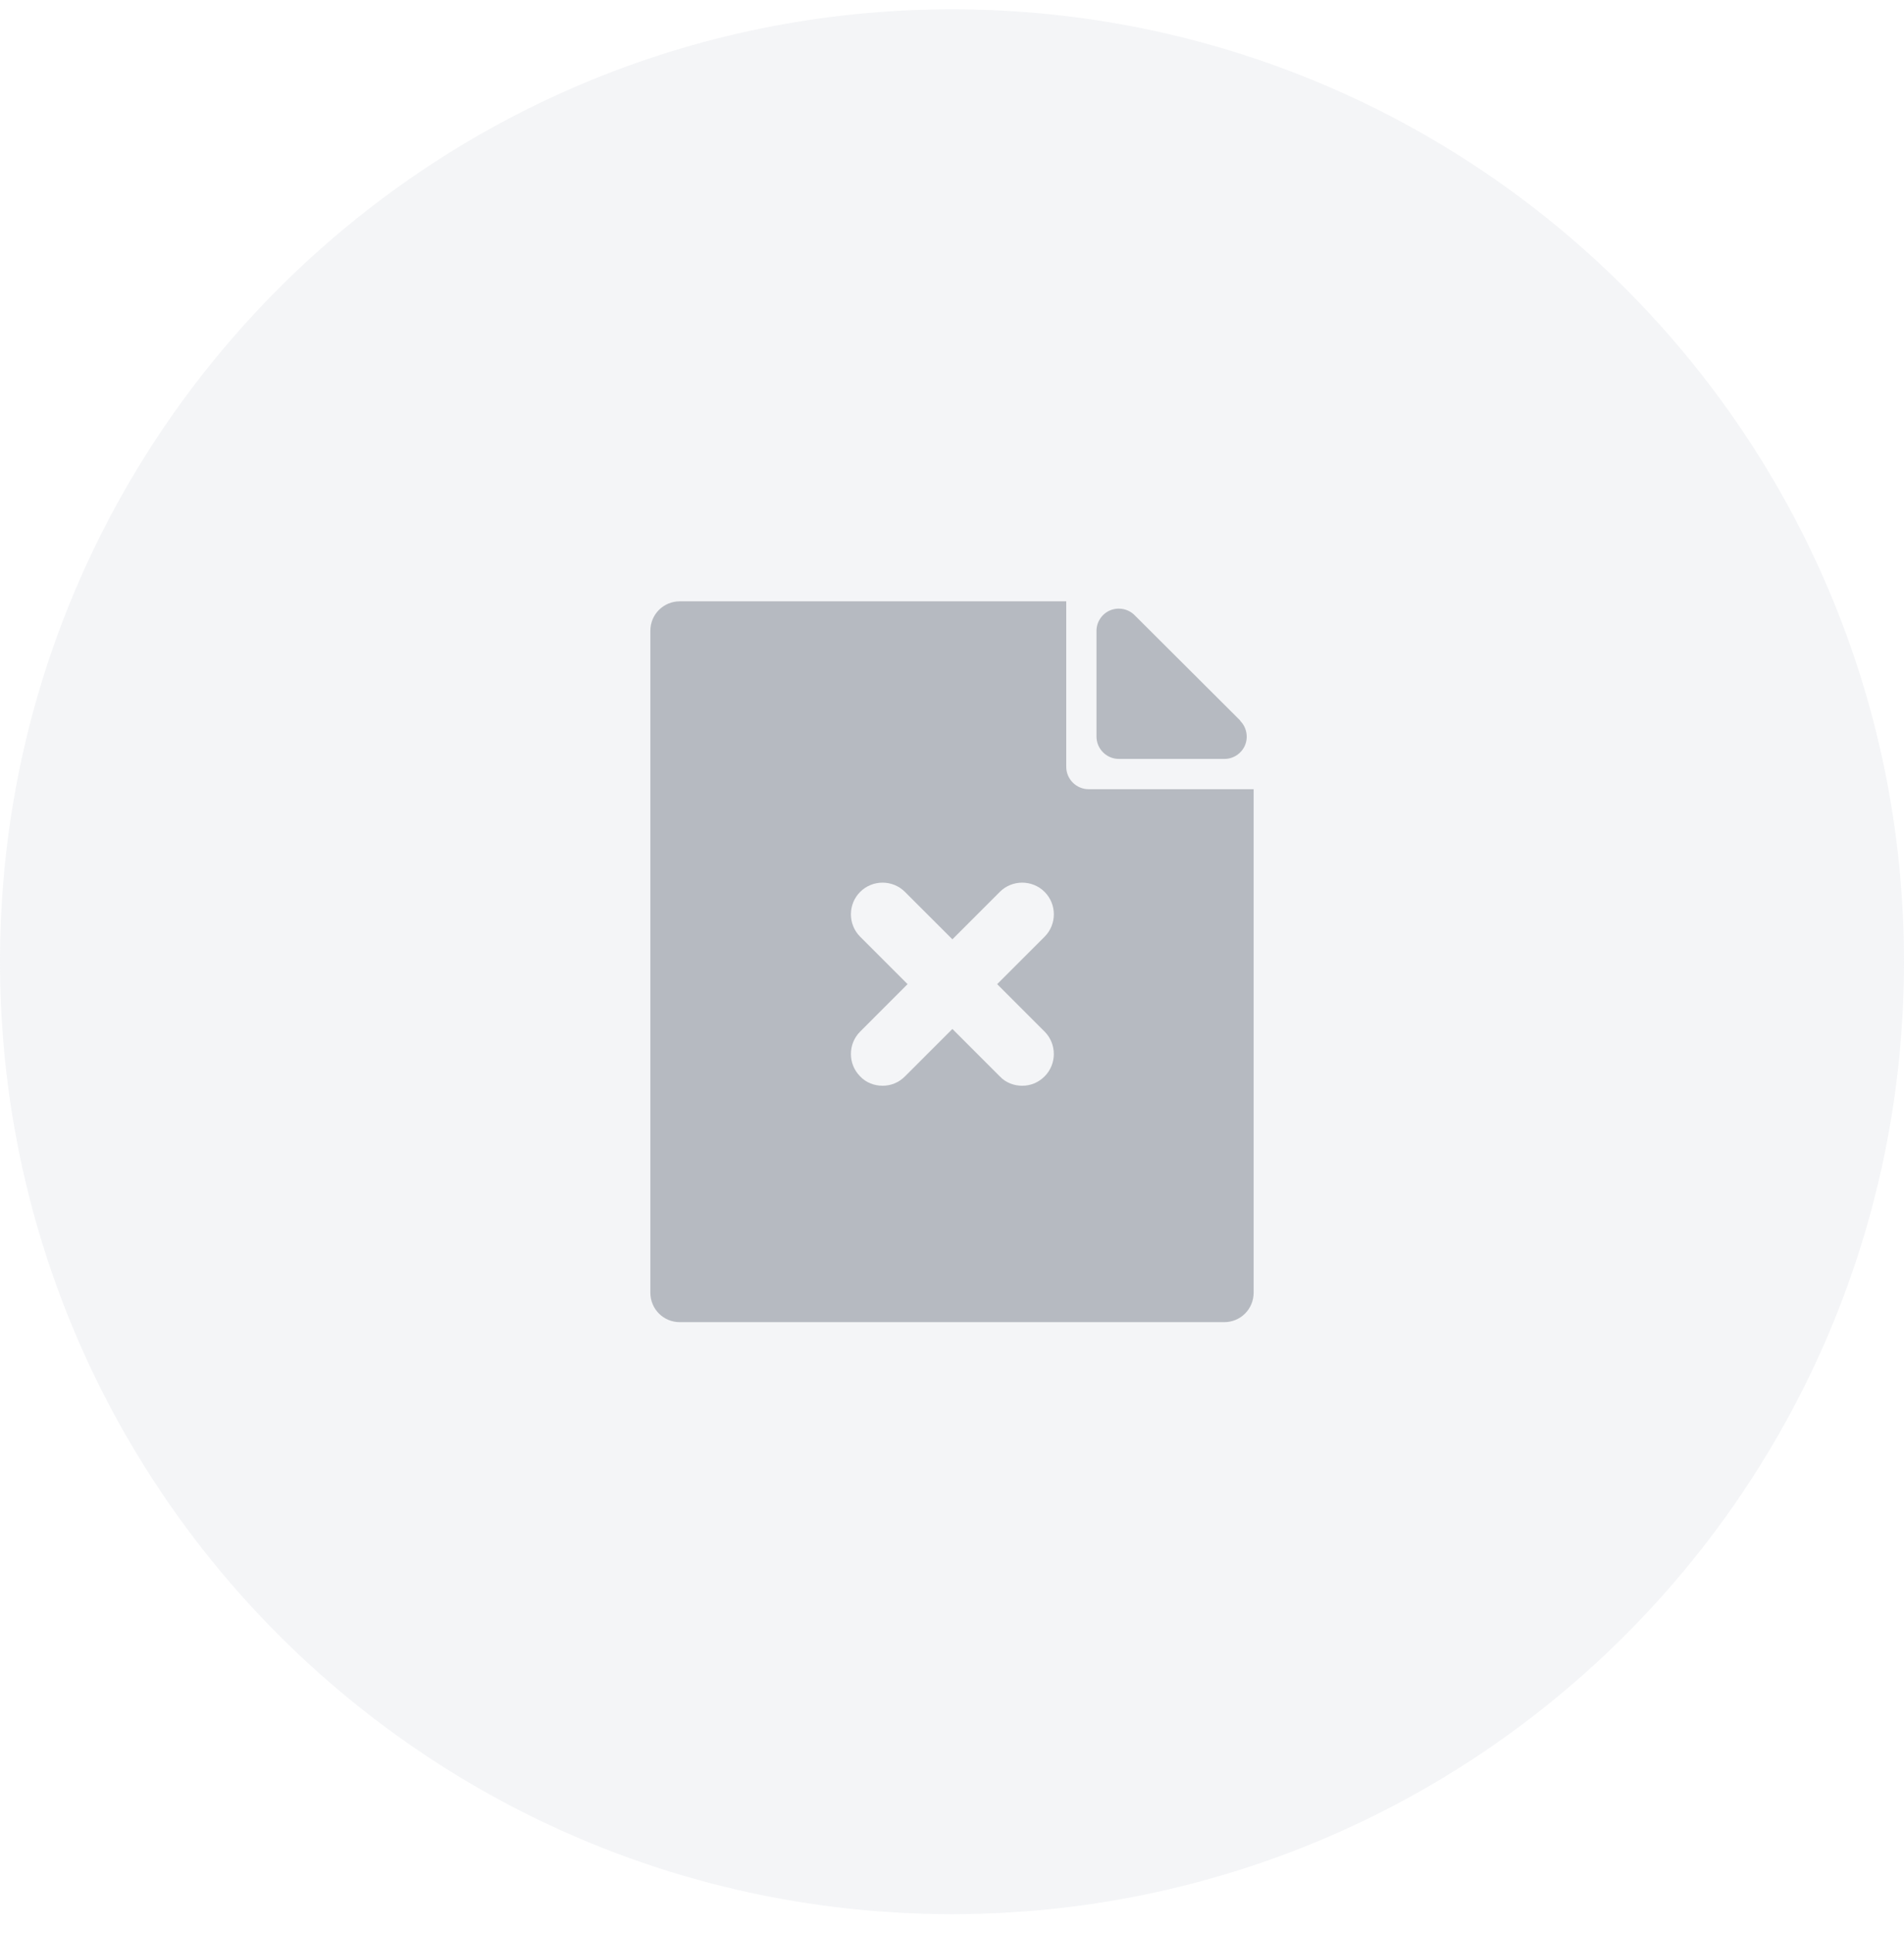
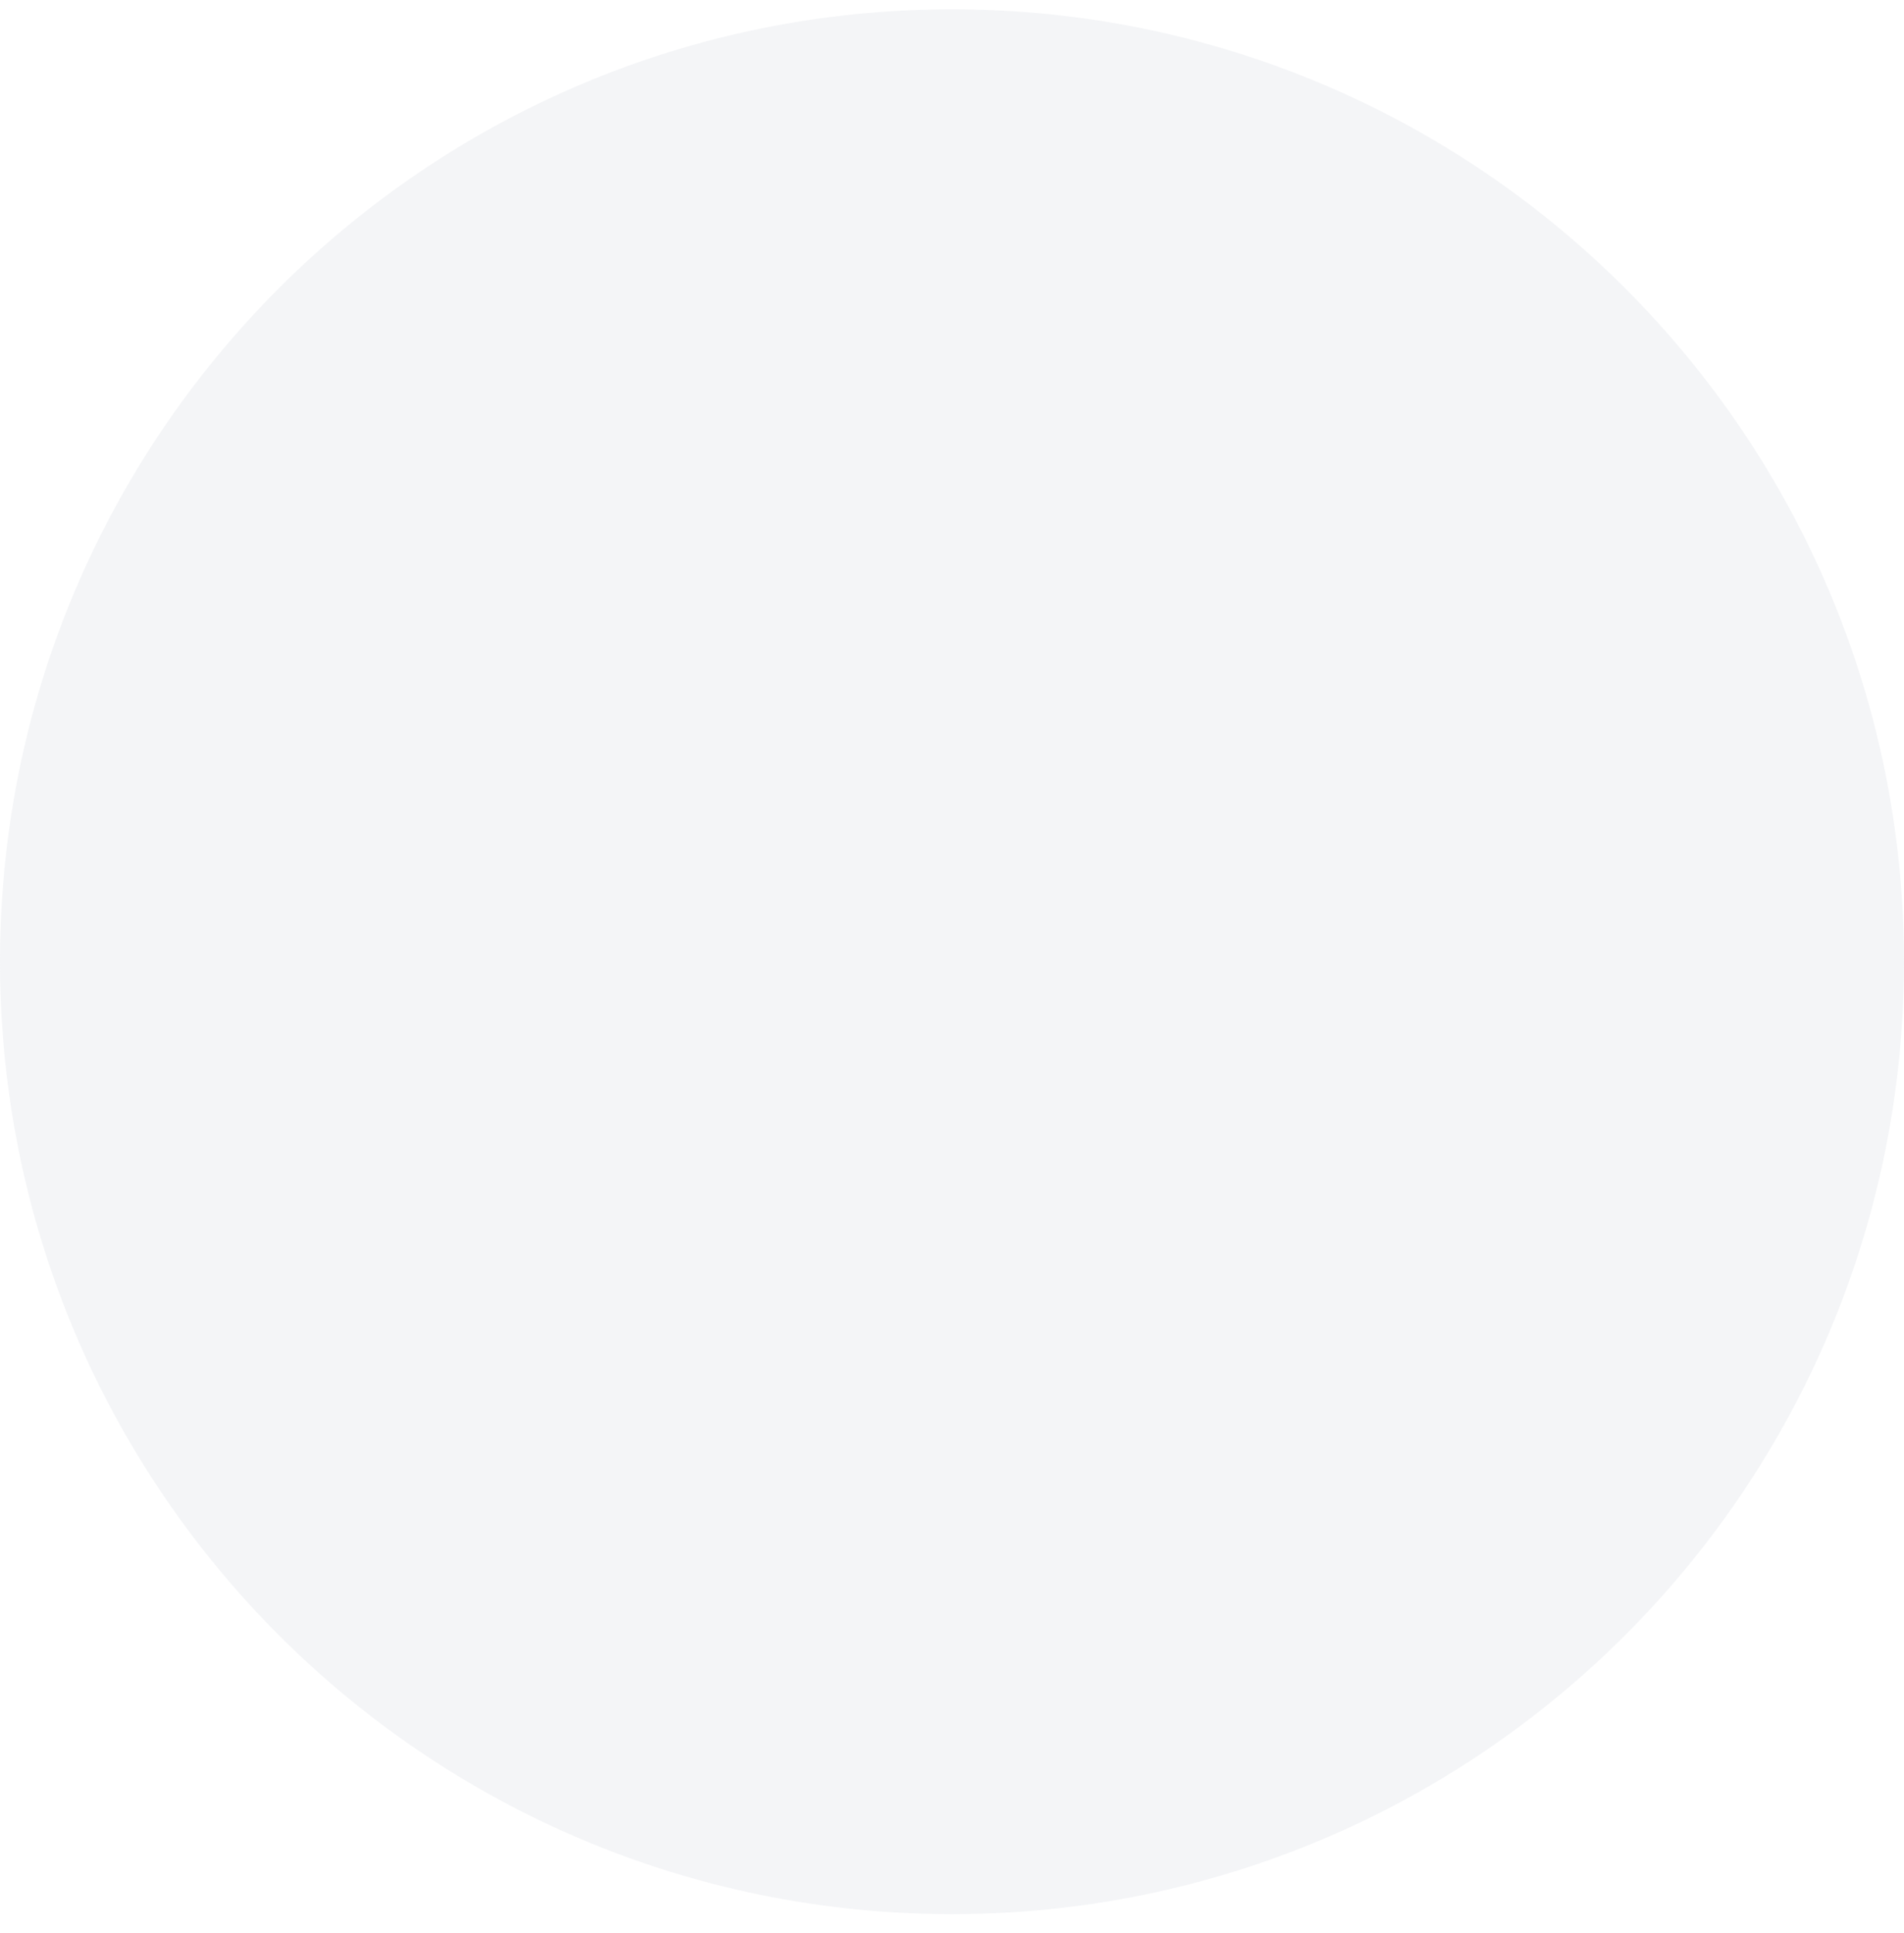
<svg xmlns="http://www.w3.org/2000/svg" width="68" height="69" viewBox="0 0 68 69" fill="none">
  <path d="M0 34.333C0 15.556 15.222 0.333 34 0.333C52.778 0.333 68 15.556 68 34.333C68 53.111 52.778 68.333 34 68.333C15.222 68.333 0 53.111 0 34.333Z" fill="#BFC4D0" fill-opacity="0.17" />
-   <path d="M38.08 21.467V27.374C38.08 27.814 38.44 28.174 38.88 28.174H44.773V46.146C44.773 46.733 44.306 47.2 43.72 47.2H24.28C23.694 47.2 23.227 46.733 23.227 46.146V22.52C23.227 21.934 23.694 21.467 24.28 21.467H38.08ZM37.307 31.84C36.867 31.4 36.147 31.4 35.707 31.84L34.014 33.533L32.32 31.84C31.88 31.4 31.16 31.4 30.72 31.84C30.28 32.28 30.28 33 30.72 33.44L32.413 35.133L30.72 36.827C30.28 37.267 30.28 37.987 30.72 38.426C30.933 38.653 31.226 38.759 31.52 38.76C31.813 38.76 32.094 38.653 32.32 38.426L34.014 36.733L35.707 38.426C35.92 38.653 36.214 38.76 36.507 38.76C36.8 38.76 37.08 38.653 37.307 38.426C37.746 37.987 37.746 37.267 37.307 36.827L35.613 35.133L37.307 33.44C37.747 33 37.747 32.28 37.307 31.84ZM39.653 21.787C39.947 21.667 40.293 21.733 40.52 21.96L44.293 25.721V25.733C44.52 25.96 44.587 26.307 44.467 26.6C44.347 26.893 44.053 27.093 43.733 27.093H39.96C39.52 27.093 39.16 26.733 39.16 26.294V22.52C39.16 22.2 39.36 21.907 39.653 21.787Z" fill="#333D4B" fill-opacity="0.32" />
</svg>